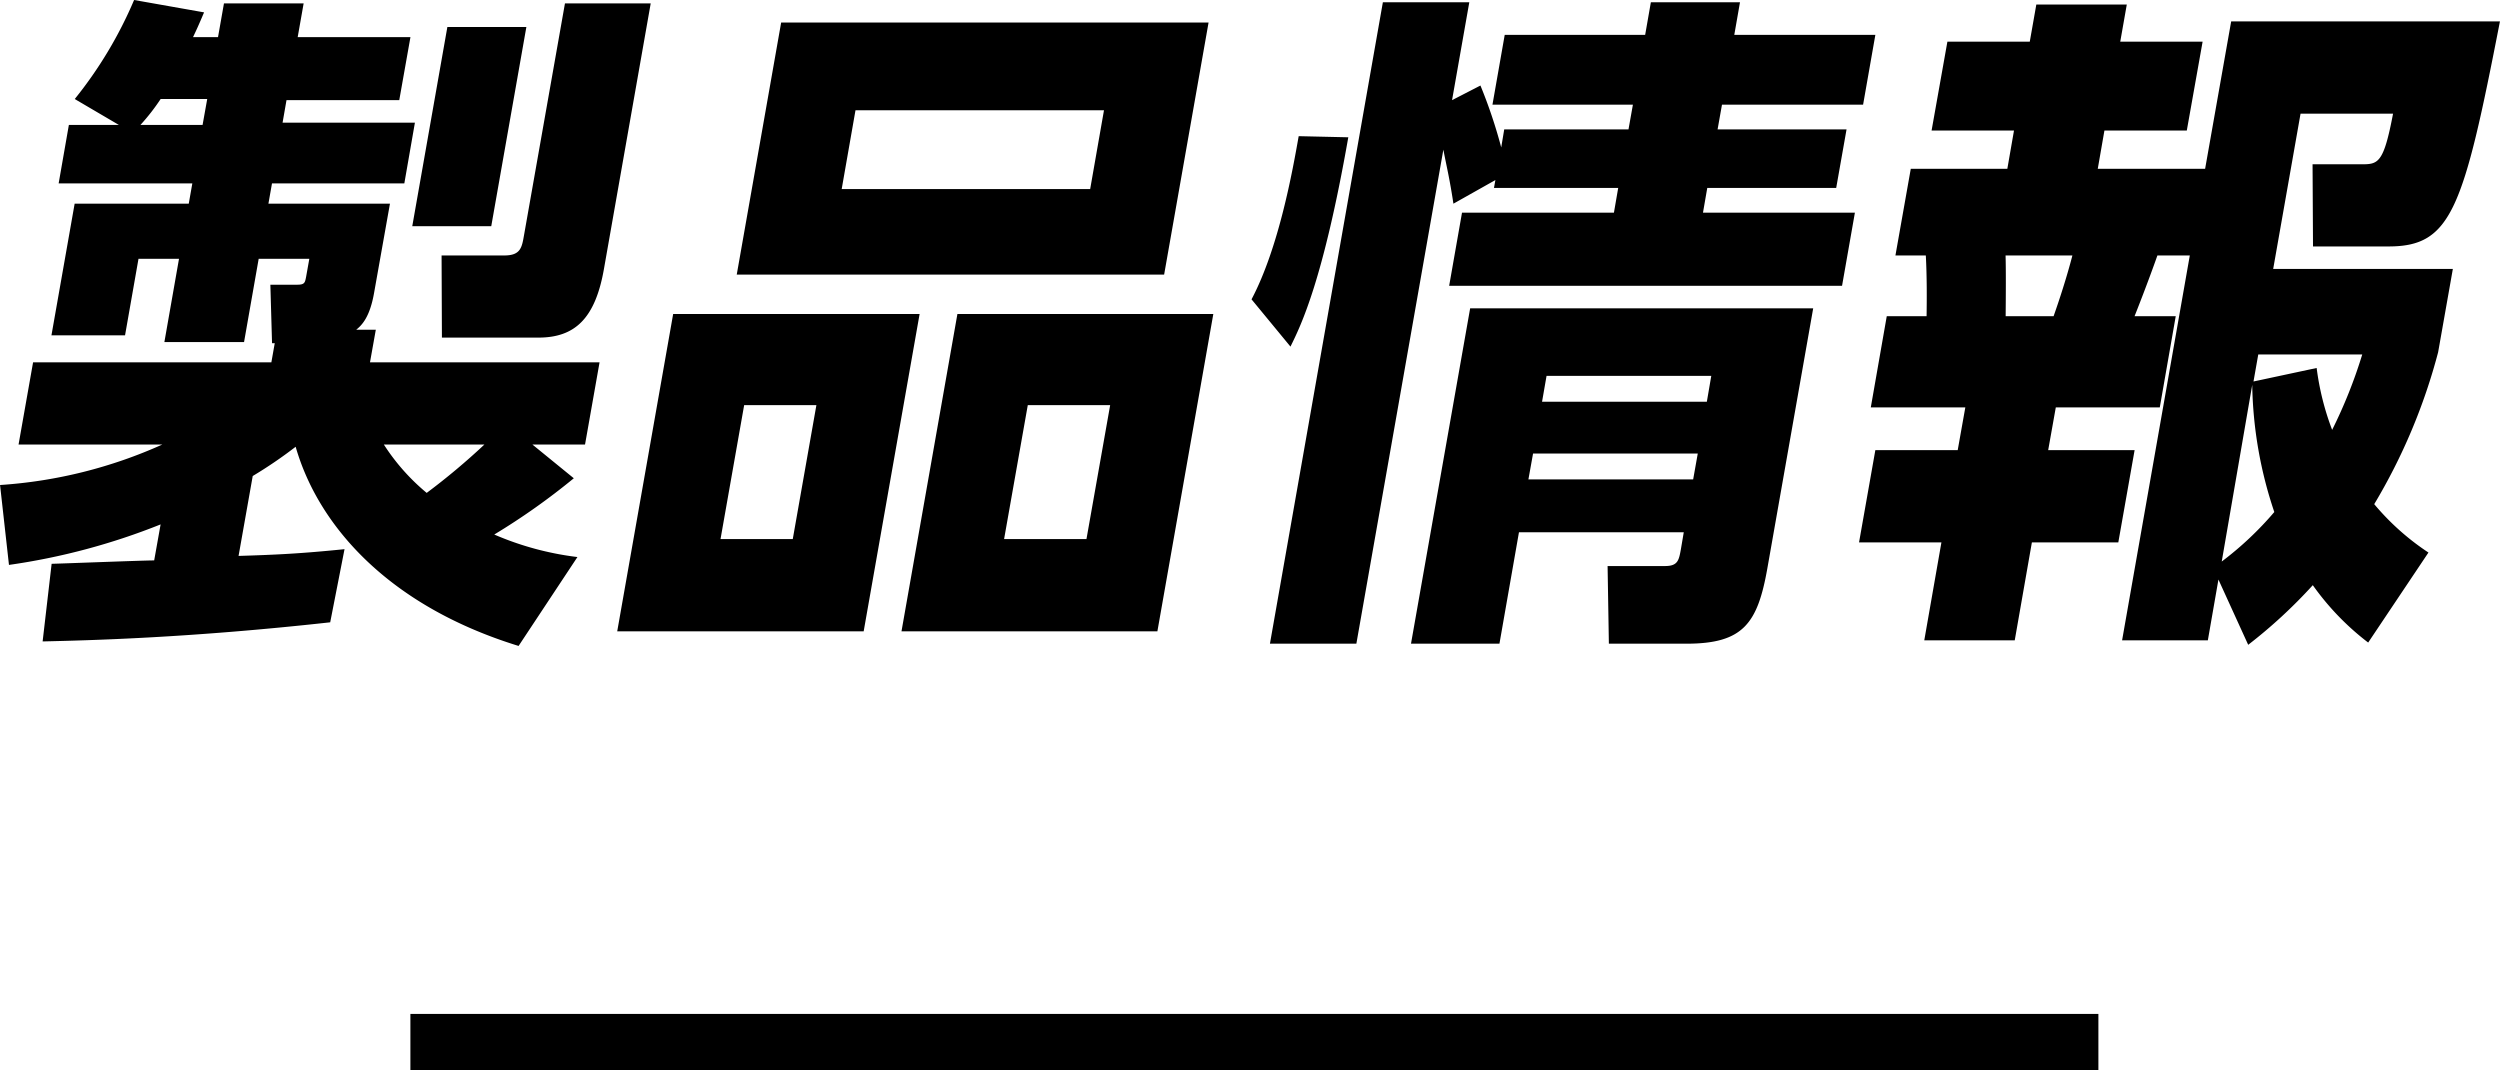
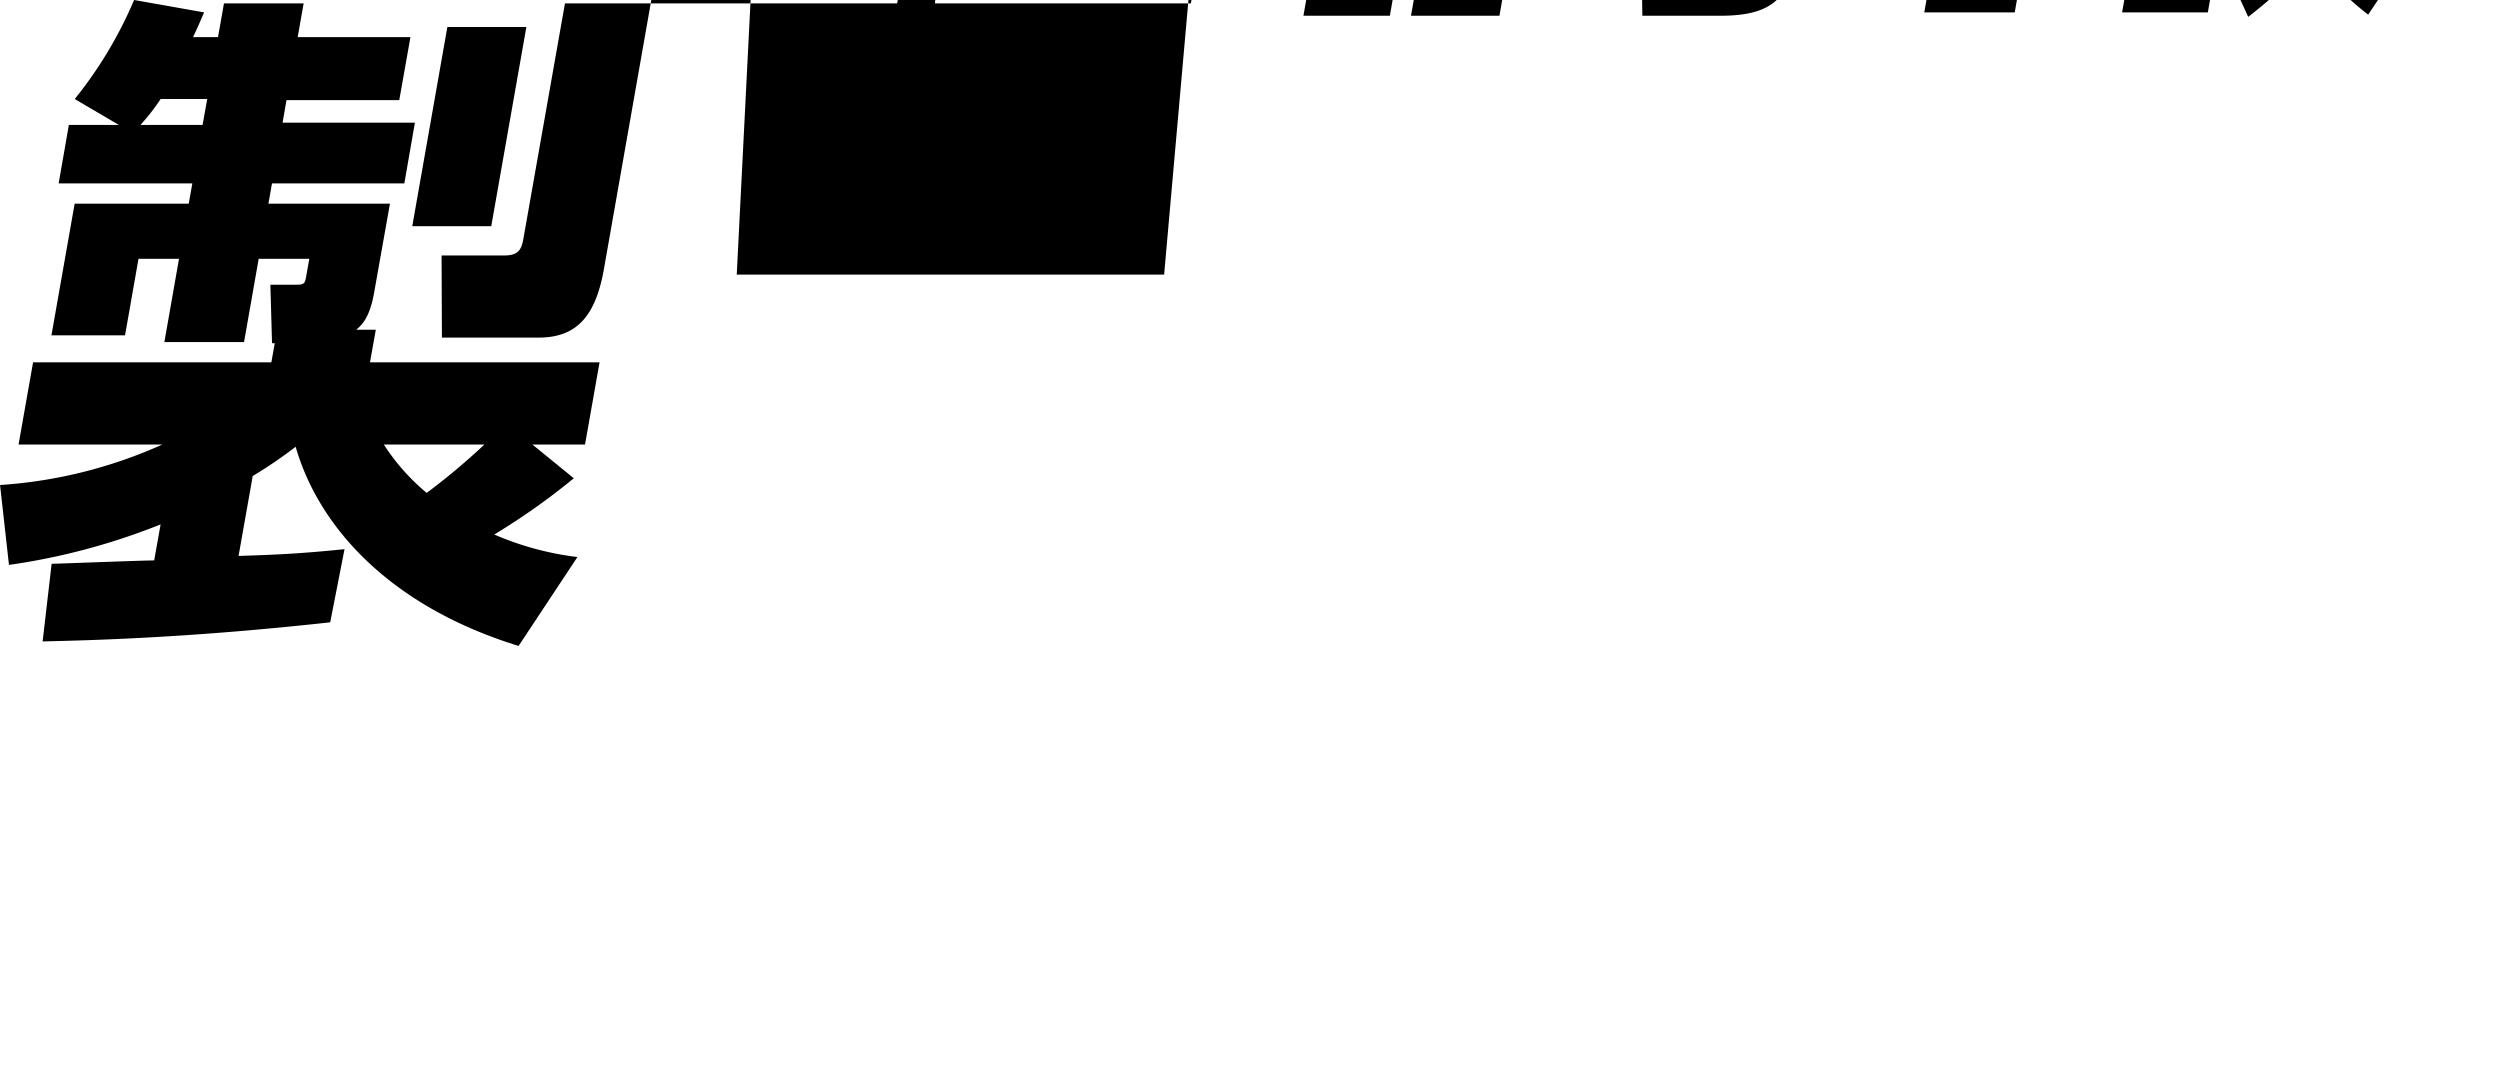
<svg xmlns="http://www.w3.org/2000/svg" id="h2" width="222.157" height="95.1" viewBox="0 0 222.157 95.1">
  <defs>
    <style>
      .cls-1 {
        fill-rule: evenodd;
      }
    </style>
  </defs>
-   <path id="製品情報" class="cls-1" d="M316.843,11197.4a26.679,26.679,0,0,1-7.391-2,60.074,60.074,0,0,0,7.069-5l-3.682-3h4.68l1.29-7.3h-20.4l0.518-2.9h-1.74c0.494-.4,1.21-1.1,1.591-3.3l1.406-7.9h-10.8l0.317-1.8h11.76l0.941-5.4h-11.76l0.349-2h10.02l0.994-5.6h-10.02l0.529-3h-7.08l-0.529,3h-2.22c0.378-.8.47-1,0.981-2.2l-6.219-1.1a37.044,37.044,0,0,1-5.274,8.8l3.918,2.3h-4.44l-0.909,5.2h11.879l-0.317,1.8h-10.14l-2.062,11.7h6.54l1.195-6.8h3.6l-1.3,7.4h7.08l1.3-7.4h4.5l-0.285,1.6c-0.1.5-.117,0.7-0.776,0.7h-2.4l0.149,5.2h0.24l-0.3,1.7H268.47l-1.29,7.3h12.78a41.821,41.821,0,0,1-14.424,3.6l0.792,7.1a58.292,58.292,0,0,0,13.475-3.6l-0.571,3.2c-1.02,0-8.693.3-9.113,0.3l-0.8,6.9c4.161-.1,12.892-0.3,25.555-1.7l1.273-6.5c-3.914.4-6.155,0.5-9.416,0.6l1.258-7.1a39.544,39.544,0,0,0,3.815-2.6c1.974,6.9,8.134,14.1,19.81,17.7Zm-8.264-10a59.36,59.36,0,0,1-5.131,4.3,18.758,18.758,0,0,1-3.809-4.3h8.94Zm-30.566-28.4a18.685,18.685,0,0,0,1.792-2.3h4.14l-0.412,2.3h-5.52Zm34.292-8.7h-7.02l-3.119,17.7h7.019Zm11.05-2.1h-7.62l-3.638,20.6c-0.19,1.1-.306,1.8-1.746,1.8h-5.58l0.03,7.3h8.579c3.24,0,5.047-1.7,5.819-6.1Zm-2.976,55.8h21.9l4.971-28.2h-21.9Zm15.6-8.2h-6.42l2.1-11.9h6.419Zm9.661,8.2h22.74l4.97-28.2H350.609Zm16.438-8.2h-7.32l2.105-11.9h7.32Zm10.85-45.9H334.947L331,11172.3h37.979Zm-9.294,7.8-1.227,7H340.326l1.226-7h22.08Zm35.3,3.3a44.207,44.207,0,0,0-1.847-5.5l-2.523,1.3,1.533-8.7h-7.68l-10.036,57h7.68l7.731-43.9c0.286,1.5.565,2.6,0.893,4.8l3.73-2.1-0.126.7h11.039l-0.38,2.2h-13.5l-1.142,6.5H429.22l1.142-6.5h-13.5l0.381-2.2H428.7l0.92-5.2h-11.46l0.391-2.2h12.54l1.089-6.2H419.644l0.507-2.9h-7.92l-0.507,2.9h-12.48l-1.089,6.2h12.48l-0.392,2.2H399.2Zm16.221,34.2-0.254,1.5c-0.18,1-.275,1.5-1.415,1.5h-5.1l0.114,6.9h6.9c5.04,0,6.317-1.8,7.184-6.7l4.072-23.1H396.172l-5.256,29.8h7.86l1.734-9.9h14.64Zm0.835-4.7h-14.64l0.413-2.3H416.4Zm1.216-6.9H402.562l0.4-2.3H417.6Zm-37-4.9c0.938-1.9,2.907-5.9,5.138-18.6l-4.408-.1c-0.529,3-1.755,9.9-4.19,14.5Zm103.292-6.9H467.532l2.432-13.8h8.22c-0.853,4.5-1.333,4.5-2.893,4.5h-4.26l0.04,7.3h6.72c5.58,0,6.641-3.3,9.892-20H463.8l-2.316,13.1h-9.54l0.592-3.4h7.32l1.406-7.9h-7.319l0.581-3.3h-8.039l-0.582,3.3h-7.32l-1.406,7.9H444.5l-0.592,3.4h-8.58l-1.364,7.7h2.7c0.1,1.8.093,3.9,0.068,5.4h-3.539l-1.418,8.1h8.4l-0.677,3.8h-7.319l-1.449,8.2h7.32l-1.523,8.7h8.039l1.523-8.7h7.68l1.449-8.2h-7.68l0.677-3.8h9.24l1.417-8.1h-3.66c0.123-.3,1.189-3,2.032-5.4h2.879l-6.017,34.2h7.62l0.941-5.4,2.645,5.8a44.581,44.581,0,0,0,5.741-5.3,23.488,23.488,0,0,0,4.921,5.1l5.356-8a22.186,22.186,0,0,1-4.819-4.3,51.905,51.905,0,0,0,5.679-13.5Zm-8.052,7.6a43.26,43.26,0,0,1-2.674,6.7,23.846,23.846,0,0,1-1.377-5.5l-5.612,1.2,0.423-2.4h9.24Zm-9.776,2.7a37.1,37.1,0,0,0,1.962,11.3,29.268,29.268,0,0,1-4.672,4.4Zm-15.979-11.5c-0.519,2-1.178,4-1.672,5.4h-4.26c0.017-1.8.031-4.2-.008-5.4h5.94Z" transform="translate(-265.531 -11147.9)" />
-   <rect id="長方形_794" data-name="長方形 794" x="36.469" y="90.1" width="150" height="5" />
+   <path id="製品情報" class="cls-1" d="M316.843,11197.4a26.679,26.679,0,0,1-7.391-2,60.074,60.074,0,0,0,7.069-5l-3.682-3h4.68l1.29-7.3h-20.4l0.518-2.9h-1.74c0.494-.4,1.21-1.1,1.591-3.3l1.406-7.9h-10.8l0.317-1.8h11.76l0.941-5.4h-11.76l0.349-2h10.02l0.994-5.6h-10.02l0.529-3h-7.08l-0.529,3h-2.22c0.378-.8.47-1,0.981-2.2l-6.219-1.1a37.044,37.044,0,0,1-5.274,8.8l3.918,2.3h-4.44l-0.909,5.2h11.879l-0.317,1.8h-10.14l-2.062,11.7h6.54l1.195-6.8h3.6l-1.3,7.4h7.08l1.3-7.4h4.5l-0.285,1.6c-0.1.5-.117,0.7-0.776,0.7h-2.4l0.149,5.2h0.24l-0.3,1.7H268.47l-1.29,7.3h12.78a41.821,41.821,0,0,1-14.424,3.6l0.792,7.1a58.292,58.292,0,0,0,13.475-3.6l-0.571,3.2c-1.02,0-8.693.3-9.113,0.3l-0.8,6.9c4.161-.1,12.892-0.3,25.555-1.7l1.273-6.5c-3.914.4-6.155,0.5-9.416,0.6l1.258-7.1a39.544,39.544,0,0,0,3.815-2.6c1.974,6.9,8.134,14.1,19.81,17.7Zm-8.264-10a59.36,59.36,0,0,1-5.131,4.3,18.758,18.758,0,0,1-3.809-4.3h8.94Zm-30.566-28.4a18.685,18.685,0,0,0,1.792-2.3h4.14l-0.412,2.3h-5.52Zm34.292-8.7h-7.02l-3.119,17.7h7.019Zm11.05-2.1h-7.62l-3.638,20.6c-0.19,1.1-.306,1.8-1.746,1.8h-5.58l0.03,7.3h8.579c3.24,0,5.047-1.7,5.819-6.1Zh21.9l4.971-28.2h-21.9Zm15.6-8.2h-6.42l2.1-11.9h6.419Zm9.661,8.2h22.74l4.97-28.2H350.609Zm16.438-8.2h-7.32l2.105-11.9h7.32Zm10.85-45.9H334.947L331,11172.3h37.979Zm-9.294,7.8-1.227,7H340.326l1.226-7h22.08Zm35.3,3.3a44.207,44.207,0,0,0-1.847-5.5l-2.523,1.3,1.533-8.7h-7.68l-10.036,57h7.68l7.731-43.9c0.286,1.5.565,2.6,0.893,4.8l3.73-2.1-0.126.7h11.039l-0.38,2.2h-13.5l-1.142,6.5H429.22l1.142-6.5h-13.5l0.381-2.2H428.7l0.92-5.2h-11.46l0.391-2.2h12.54l1.089-6.2H419.644l0.507-2.9h-7.92l-0.507,2.9h-12.48l-1.089,6.2h12.48l-0.392,2.2H399.2Zm16.221,34.2-0.254,1.5c-0.18,1-.275,1.5-1.415,1.5h-5.1l0.114,6.9h6.9c5.04,0,6.317-1.8,7.184-6.7l4.072-23.1H396.172l-5.256,29.8h7.86l1.734-9.9h14.64Zm0.835-4.7h-14.64l0.413-2.3H416.4Zm1.216-6.9H402.562l0.4-2.3H417.6Zm-37-4.9c0.938-1.9,2.907-5.9,5.138-18.6l-4.408-.1c-0.529,3-1.755,9.9-4.19,14.5Zm103.292-6.9H467.532l2.432-13.8h8.22c-0.853,4.5-1.333,4.5-2.893,4.5h-4.26l0.04,7.3h6.72c5.58,0,6.641-3.3,9.892-20H463.8l-2.316,13.1h-9.54l0.592-3.4h7.32l1.406-7.9h-7.319l0.581-3.3h-8.039l-0.582,3.3h-7.32l-1.406,7.9H444.5l-0.592,3.4h-8.58l-1.364,7.7h2.7c0.1,1.8.093,3.9,0.068,5.4h-3.539l-1.418,8.1h8.4l-0.677,3.8h-7.319l-1.449,8.2h7.32l-1.523,8.7h8.039l1.523-8.7h7.68l1.449-8.2h-7.68l0.677-3.8h9.24l1.417-8.1h-3.66c0.123-.3,1.189-3,2.032-5.4h2.879l-6.017,34.2h7.62l0.941-5.4,2.645,5.8a44.581,44.581,0,0,0,5.741-5.3,23.488,23.488,0,0,0,4.921,5.1l5.356-8a22.186,22.186,0,0,1-4.819-4.3,51.905,51.905,0,0,0,5.679-13.5Zm-8.052,7.6a43.26,43.26,0,0,1-2.674,6.7,23.846,23.846,0,0,1-1.377-5.5l-5.612,1.2,0.423-2.4h9.24Zm-9.776,2.7a37.1,37.1,0,0,0,1.962,11.3,29.268,29.268,0,0,1-4.672,4.4Zm-15.979-11.5c-0.519,2-1.178,4-1.672,5.4h-4.26c0.017-1.8.031-4.2-.008-5.4h5.94Z" transform="translate(-265.531 -11147.9)" />
</svg>